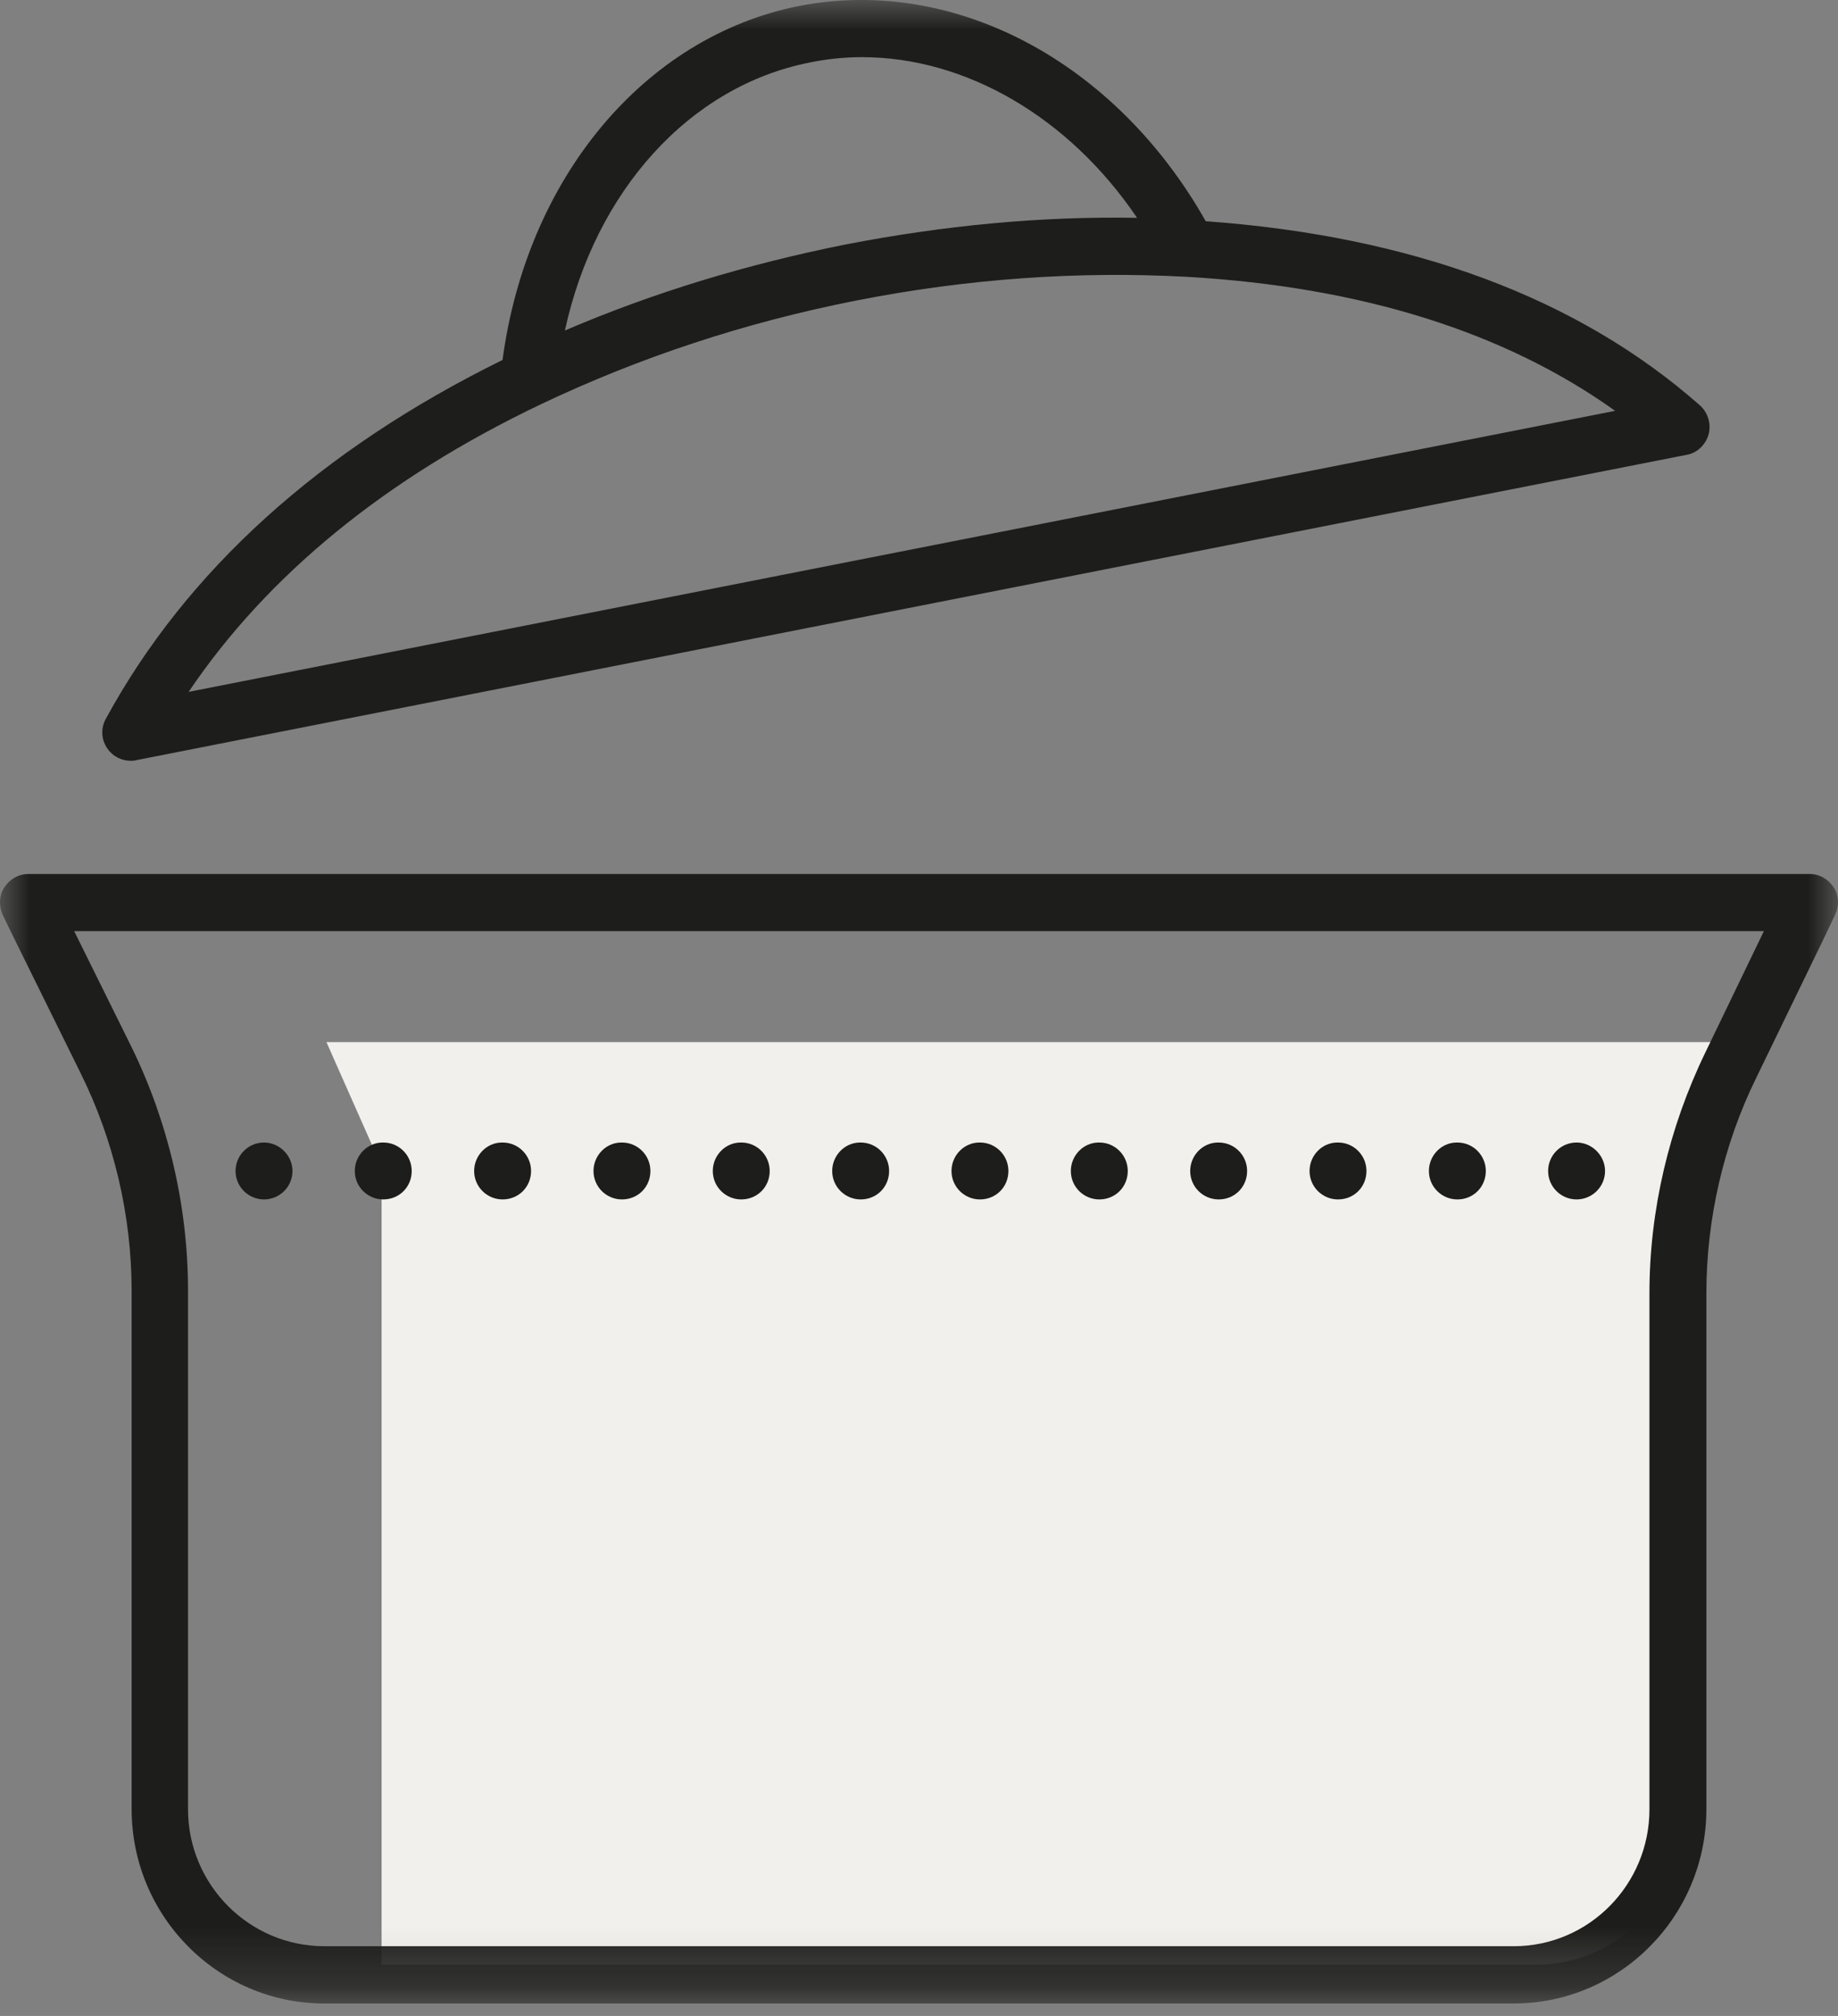
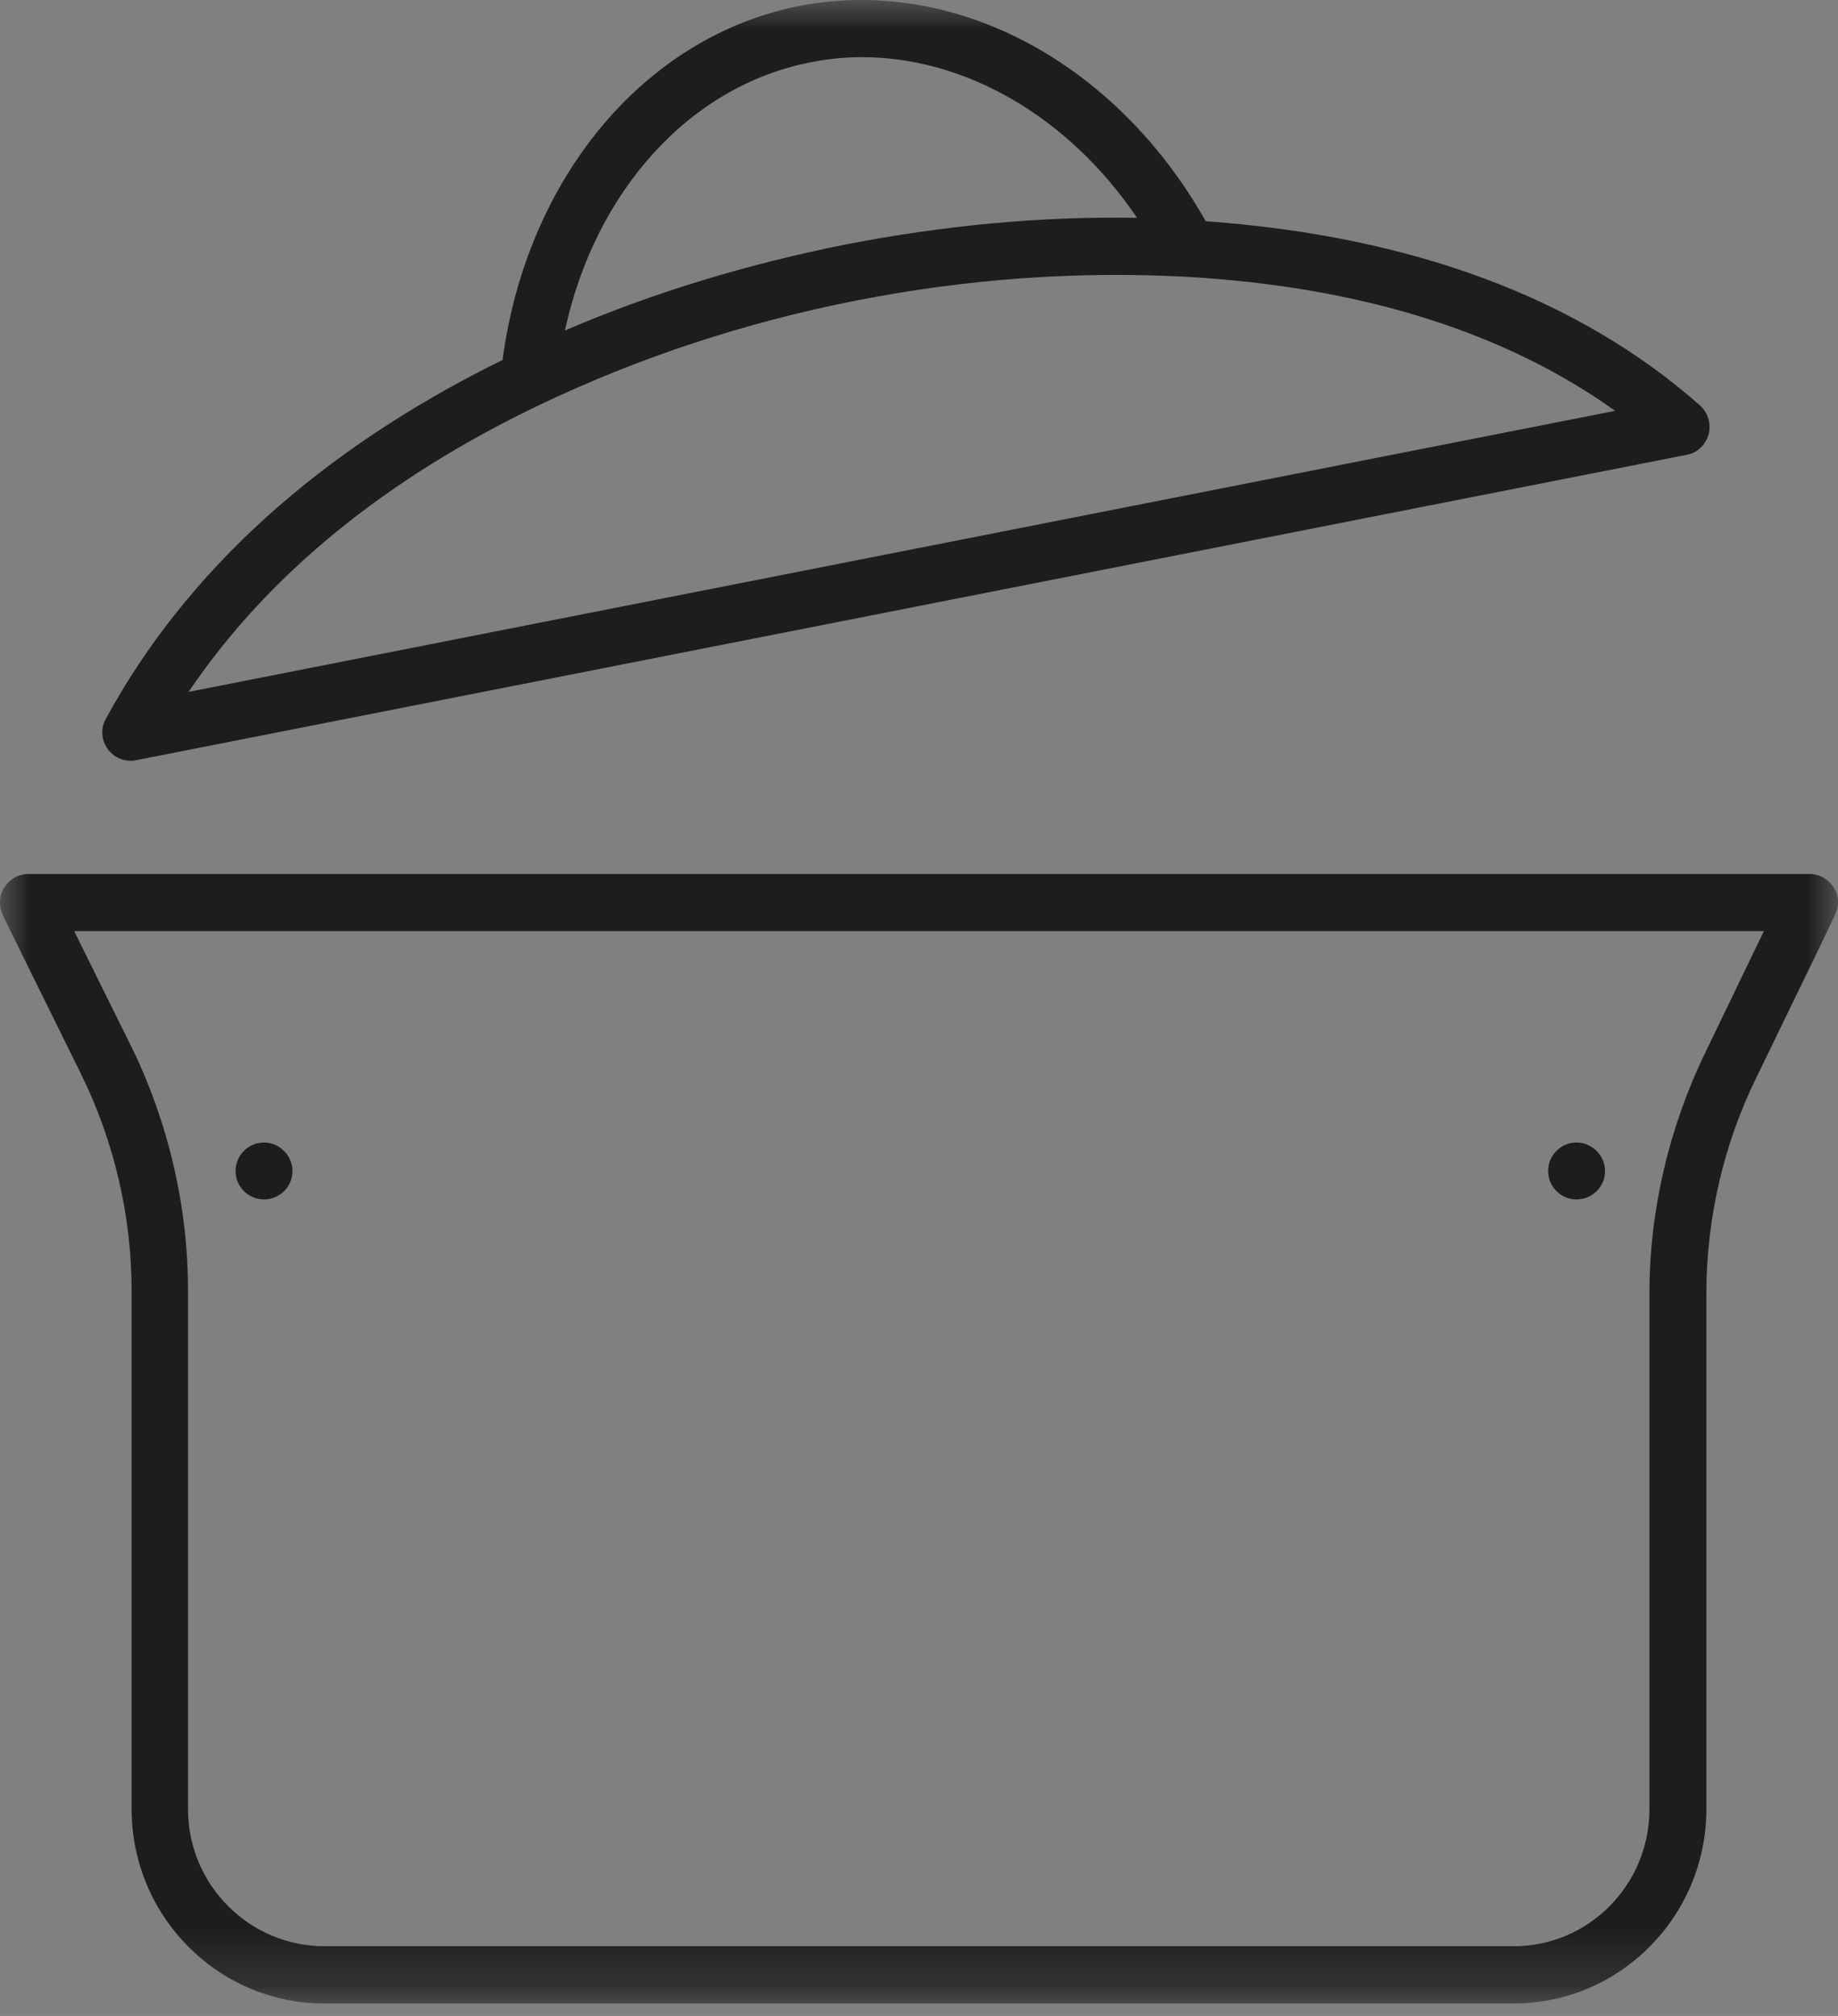
<svg xmlns="http://www.w3.org/2000/svg" xmlns:xlink="http://www.w3.org/1999/xlink" width="31" height="34" viewBox="0 0 31 34" fill="none">
  <rect x="0" y="0" width="31" height="34" fill="#808080" stroke="none" />
  <defs>
    <path id="path_0" transform="translate(0 0) rotate(0 15.5 16.894)" d="M0,33.79L31,33.79L31,0L0,0L0,33.79Z" />
  </defs>
  <g opacity="1" transform="translate(0 0.001)  rotate(0 15.5 16.894)">
    <g opacity="1" transform="translate(0 0)  rotate(0 15.5 16.894)">
      <mask id="mask-0" fill="white">
        <use xlink:href="#path_0" />
      </mask>
      <g mask="url(#mask-0)" />
      <g mask="url(#mask-0)">
-         <path id="Path 3237" fill-rule="evenodd" style="fill:#F2F0EC" transform="translate(5.506 17.575)  rotate(0 11.903 7.78)" opacity="1" d="M0.93 15.56L0.93 2.1L0 0L23.81 0L22.87 2.27L22.87 13.06C22.87 14.44 21.76 15.56 20.4 15.56L0.93 15.56Z" />
-       </g>
+         </g>
      <g mask="url(#mask-0)">
        <path id="Path 3238" fill-rule="evenodd" style="fill:#1D1D1B" transform="translate(0 14.739)  rotate(0 15.5 9.525)" opacity="1" d="M30.75 1.11Z M2.22 15.77C2.22 17.58 3.68 19.05 5.47 19.05L25.53 19.05C27.32 19.05 28.78 17.58 28.78 15.77L28.78 7.07C28.78 5.82 29.07 4.56 29.62 3.44L30.75 1.11L30.95 0.69C31.02 0.54 31.02 0.37 30.93 0.23C30.84 0.09 30.69 0 30.52 0L0.48 0C0.31 0 0.16 0.09 0.07 0.23C-0.02 0.37 -0.02 0.55 0.05 0.7L0.25 1.11L1.36 3.36C1.92 4.49 2.22 5.76 2.22 7.03L2.22 15.77Z M28.761 3.014Z M3.171 15.774C3.171 17.044 4.201 18.084 5.471 18.084L25.53 18.084C26.8 18.084 27.82 17.044 27.82 15.774L27.82 7.064C27.82 5.674 28.151 4.274 28.761 3.014L29.75 0.964L1.251 0.964L2.221 2.924C2.841 4.194 3.171 5.614 3.171 7.024L3.171 15.774Z " />
      </g>
      <g mask="url(#mask-0)">
        <path id="Path 3239" fill-rule="evenodd" style="fill:#1D1D1B" transform="translate(1.726 0)  rotate(0 13.554 6.415)" opacity="1" d="M11.75 0.1C9.14 0.62 7.16 3 6.75 6.07C3.68 7.58 1.42 9.62 0.06 12.12C-0.03 12.28 -0.02 12.48 0.09 12.63C0.18 12.76 0.33 12.83 0.48 12.83C0.51 12.83 0.54 12.83 0.57 12.82L26.72 7.67C26.9 7.64 27.04 7.5 27.09 7.33C27.14 7.15 27.08 6.96 26.95 6.84C24.89 5.02 22.08 3.98 18.61 3.73C17.09 1.04 14.37 -0.41 11.75 0.1Z M7.802 5.573C9.292 4.933 10.882 4.453 12.532 4.123C14.182 3.803 15.832 3.643 17.452 3.673C16.302 1.973 14.562 0.963 12.812 0.963C12.522 0.963 12.222 0.993 11.932 1.053C9.902 1.453 8.312 3.223 7.802 5.573Z M1.455 11.668Z M25.515 6.928C23.655 5.598 21.235 4.838 18.295 4.668C16.465 4.568 14.595 4.698 12.715 5.068C10.835 5.438 9.055 6.028 7.395 6.818L7.395 6.818C4.775 8.068 2.785 9.698 1.455 11.668L25.515 6.928Z " />
      </g>
      <g mask="url(#mask-0)">
        <path id="Path 3240" fill-rule="evenodd" style="fill:#1D1D1B" transform="translate(3.973 19.268)  rotate(0 0.479 0.482)" opacity="1" d="M0.48 0C0.74 0 0.96 0.22 0.96 0.48C0.96 0.75 0.74 0.96 0.48 0.96C0.22 0.96 0 0.75 0 0.48C0 0.22 0.21 0 0.48 0Z" />
      </g>
      <g mask="url(#mask-0)">
-         <path id="Path 3241" fill-rule="evenodd" style="fill:#1D1D1B" transform="translate(5.984 19.268)  rotate(0 9.538 0.482)" opacity="1" d="M19.076 0.48C19.076 0.22 18.866 0 18.596 0L18.586 0C18.326 0 18.116 0.22 18.116 0.48C18.116 0.75 18.336 0.96 18.596 0.96C18.866 0.96 19.076 0.75 19.076 0.48Z M17.063 0.48C17.063 0.22 16.853 0 16.583 0L16.573 0C16.313 0 16.103 0.22 16.103 0.48C16.103 0.75 16.323 0.96 16.583 0.96C16.853 0.96 17.063 0.75 17.063 0.48Z M15.05 0.48C15.05 0.22 14.84 0 14.57 0L14.56 0C14.3 0 14.09 0.22 14.09 0.48C14.09 0.75 14.31 0.96 14.57 0.96C14.84 0.96 15.05 0.75 15.05 0.48Z M13.037 0.48C13.037 0.22 12.827 0 12.557 0L12.547 0C12.287 0 12.077 0.22 12.077 0.48C12.077 0.75 12.297 0.96 12.557 0.96C12.827 0.96 13.037 0.75 13.037 0.48Z M11.024 0.48C11.024 0.22 10.814 0 10.544 0L10.534 0C10.274 0 10.064 0.22 10.064 0.48C10.064 0.75 10.284 0.96 10.544 0.96C10.814 0.96 11.024 0.75 11.024 0.48Z M9.012 0.48C9.012 0.22 8.802 0 8.532 0L8.522 0C8.262 0 8.052 0.22 8.052 0.48C8.052 0.75 8.272 0.96 8.532 0.96C8.802 0.96 9.012 0.75 9.012 0.48Z M6.998 0.48C6.998 0.22 6.788 0 6.518 0L6.508 0C6.248 0 6.038 0.22 6.038 0.48C6.038 0.75 6.258 0.96 6.518 0.96C6.788 0.96 6.998 0.75 6.998 0.48Z M4.986 0.48C4.986 0.22 4.776 0 4.506 0L4.496 0C4.236 0 4.026 0.22 4.026 0.48C4.026 0.75 4.246 0.96 4.506 0.96C4.776 0.96 4.986 0.75 4.986 0.48Z M2.973 0.48C2.973 0.22 2.763 0 2.493 0L2.483 0C2.223 0 2.013 0.22 2.013 0.48C2.013 0.75 2.233 0.96 2.493 0.96C2.763 0.96 2.973 0.75 2.973 0.48Z M0.48 0.96Z M0.96 0.48C0.96 0.22 0.75 0 0.48 0L0.47 0C0.21 0 0 0.22 0 0.48C0 0.75 0.22 0.96 0.48 0.96C0.75 0.96 0.96 0.75 0.96 0.48Z " />
-       </g>
+         </g>
      <g mask="url(#mask-0)">
        <path id="Path 3242" fill-rule="evenodd" style="fill:#1D1D1B" transform="translate(26.111 19.268)  rotate(0 0.479 0.482)" opacity="1" d="M0.48 0C0.74 0 0.96 0.22 0.96 0.48C0.96 0.75 0.74 0.96 0.48 0.96C0.22 0.96 0 0.75 0 0.48C0 0.22 0.21 0 0.48 0Z" />
      </g>
    </g>
  </g>
</svg>